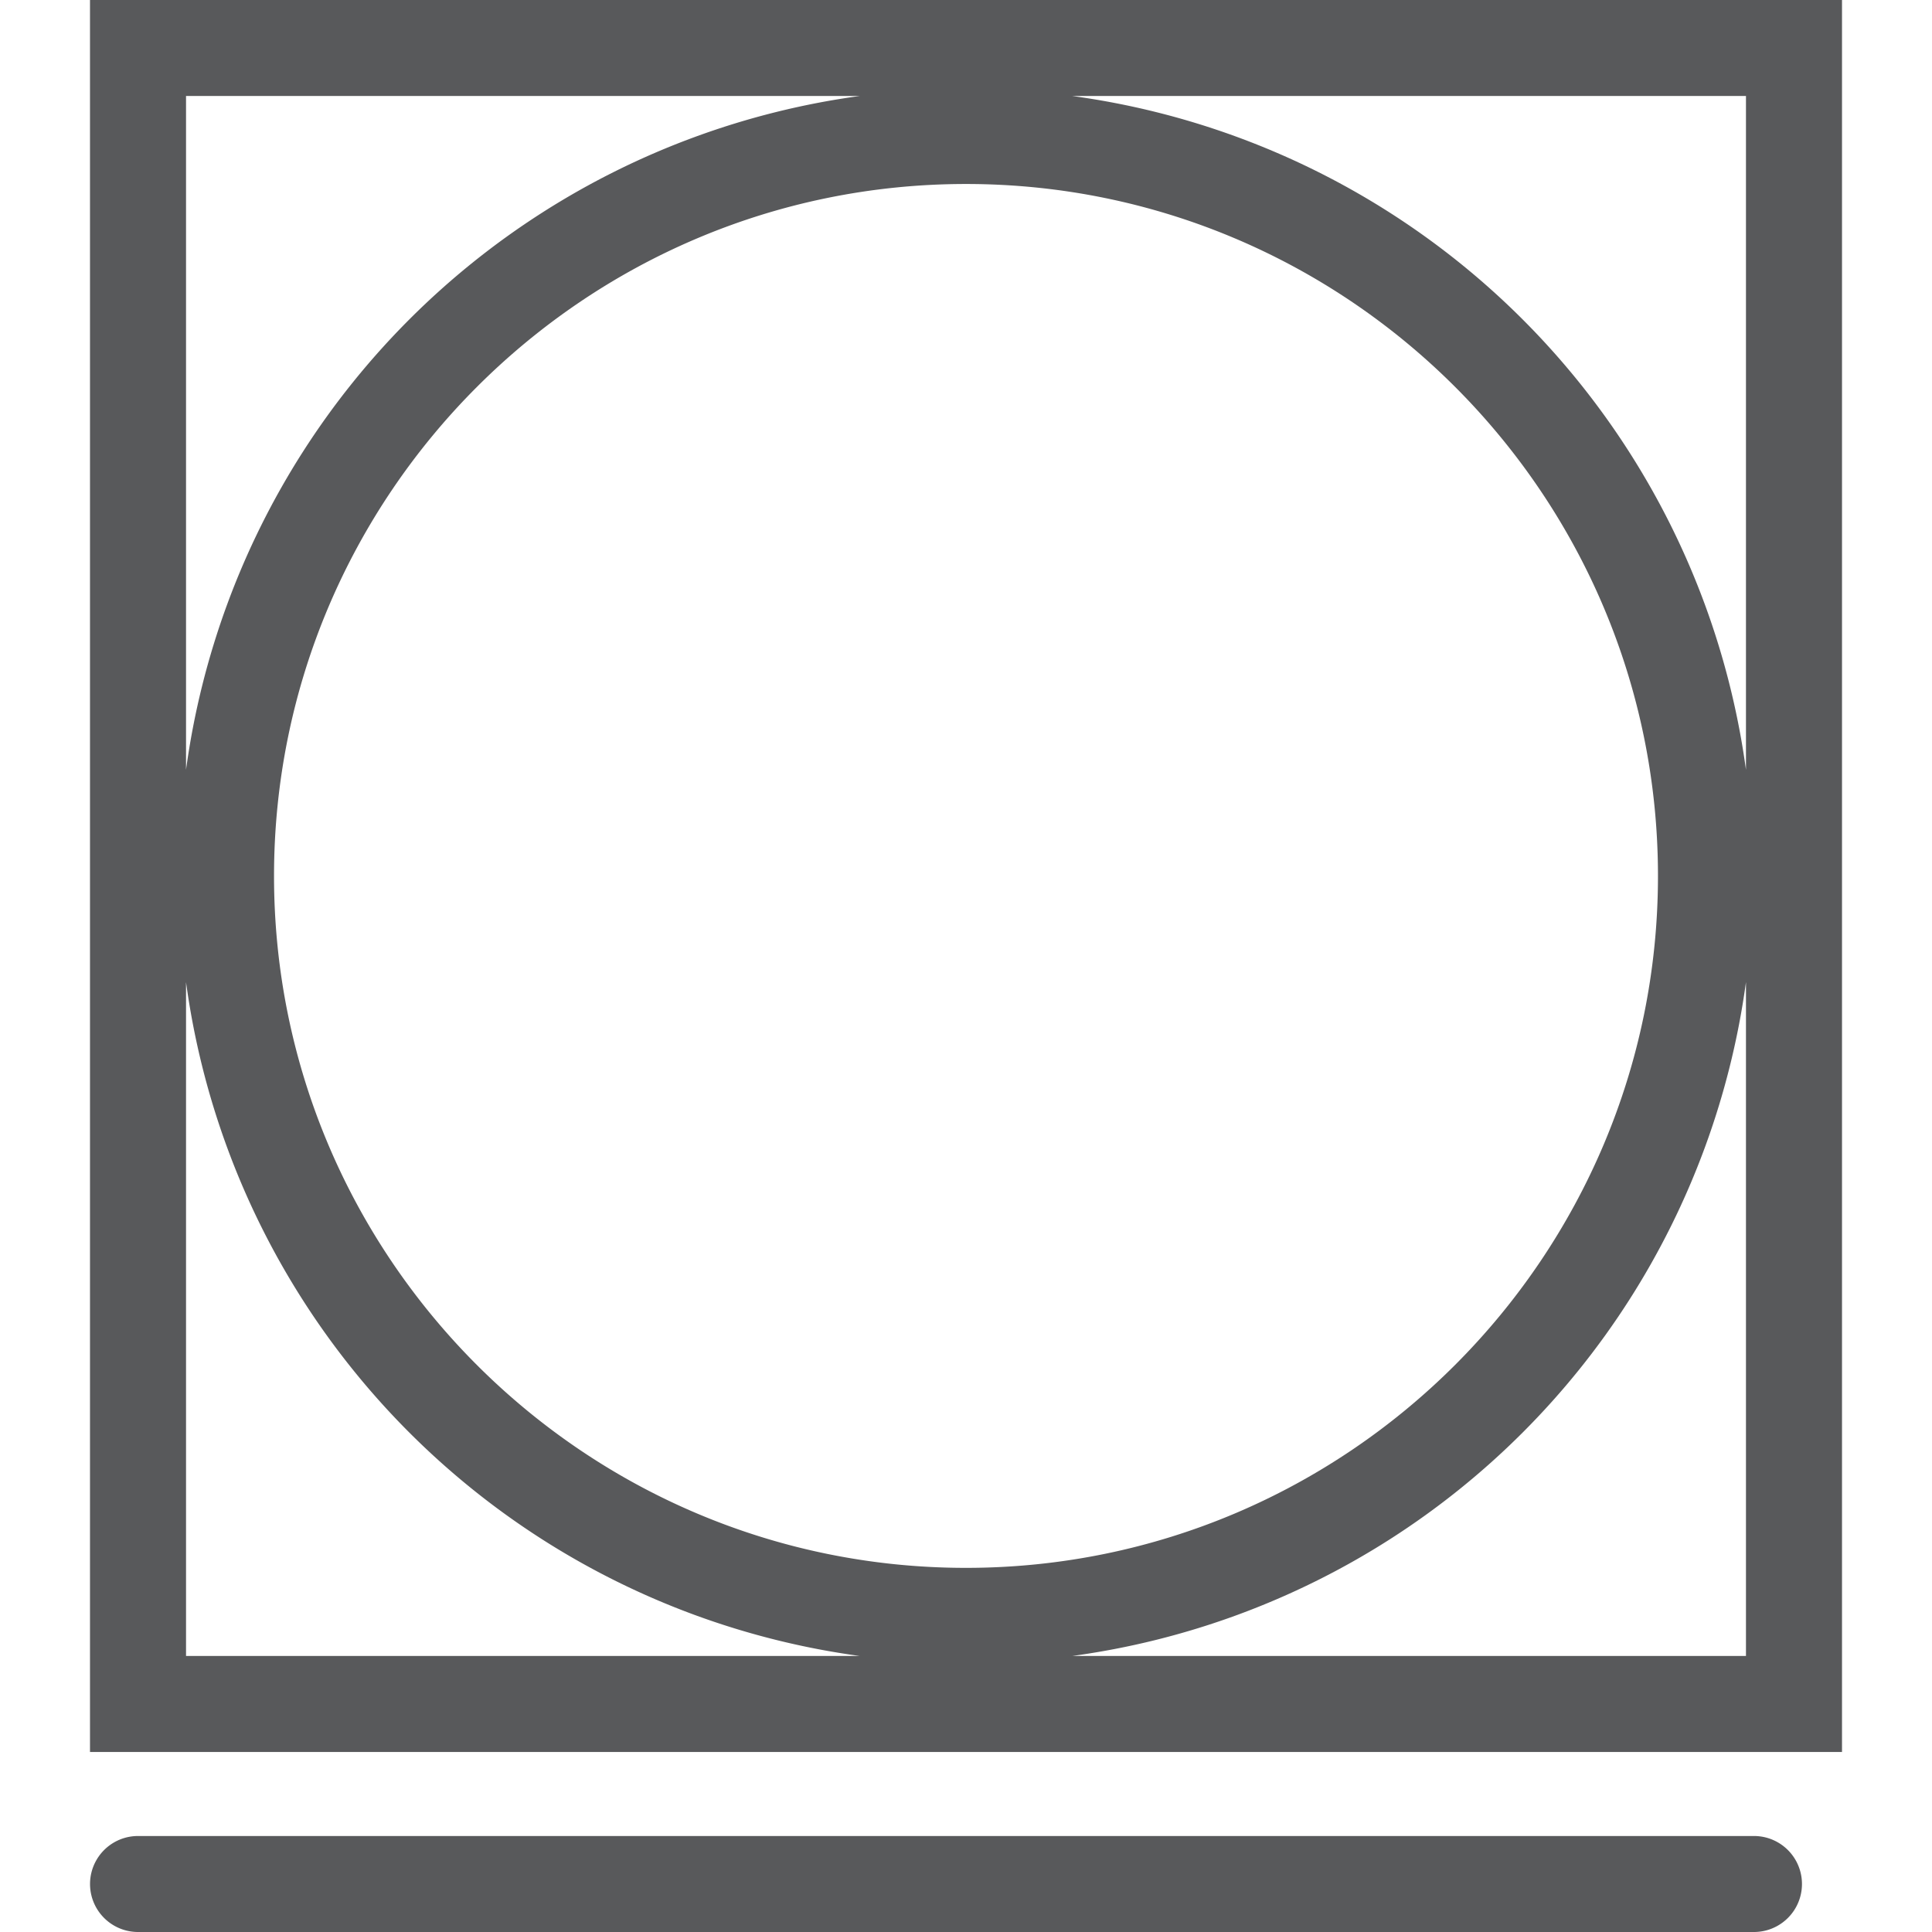
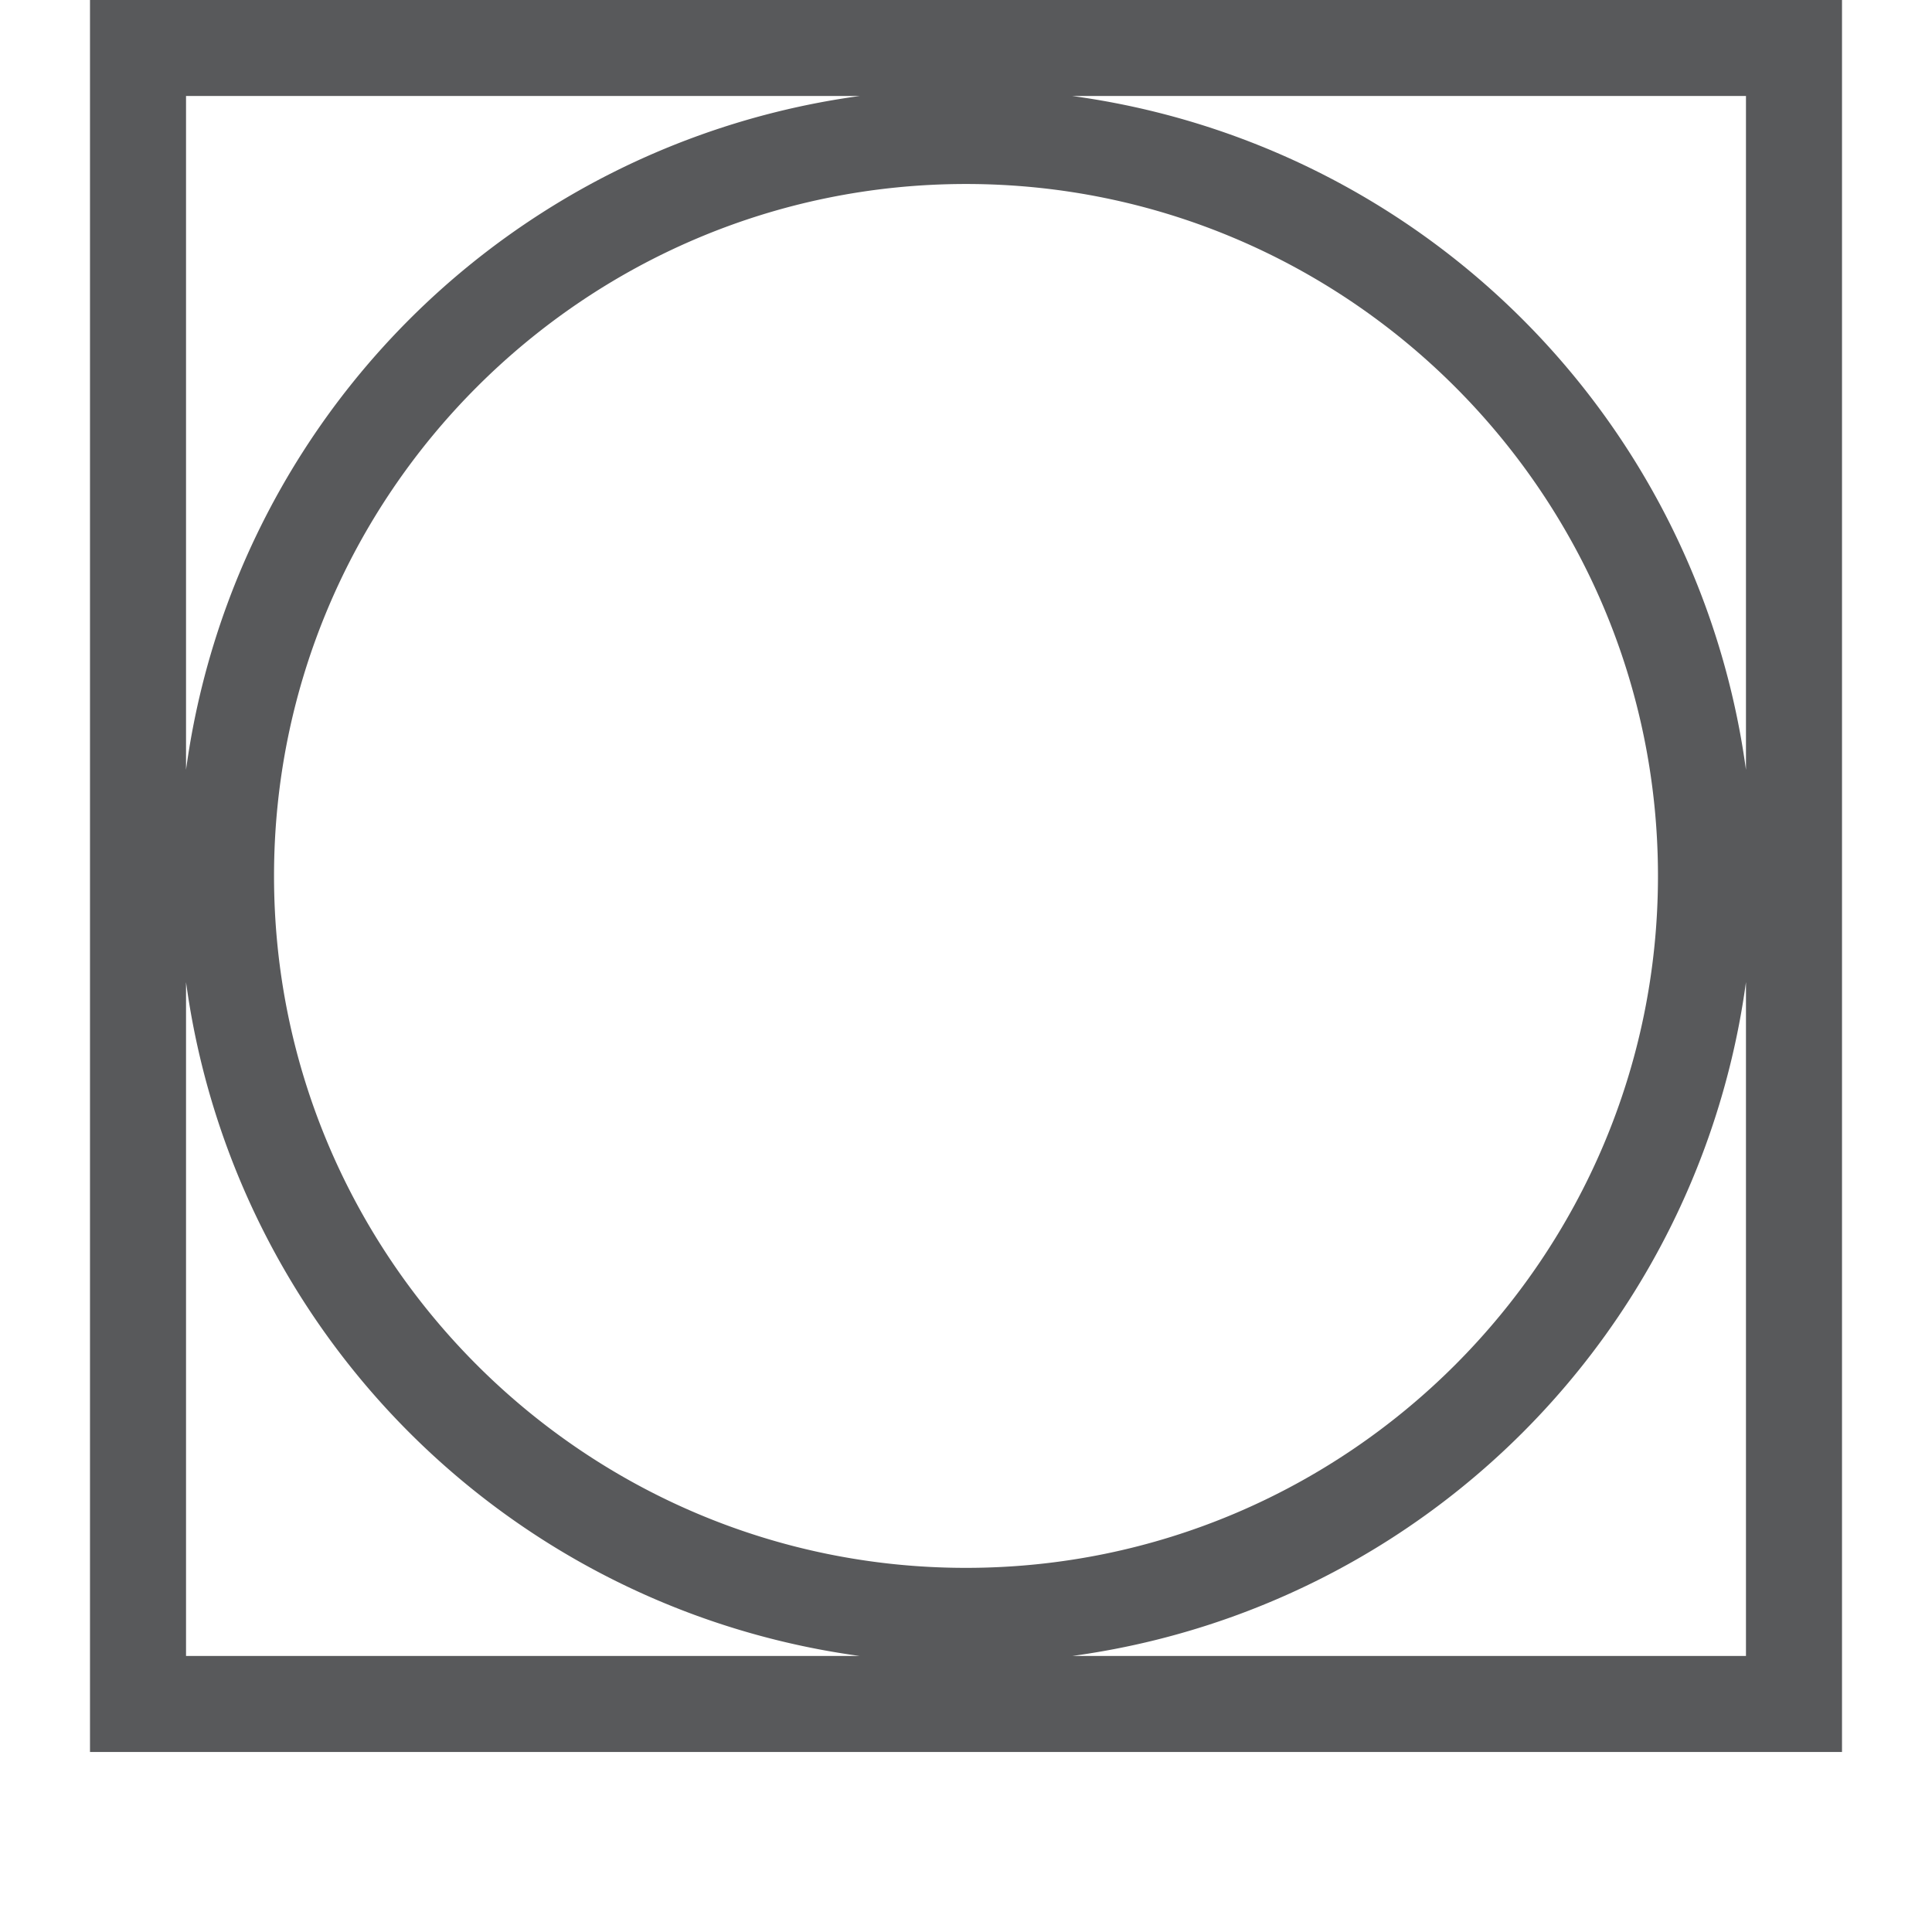
<svg xmlns="http://www.w3.org/2000/svg" id="Layer_1" data-name="Layer 1" viewBox="0 0 512 512">
  <title>tumble-dry-permanent-press</title>
  <path d="M23.85,0V464.29H488.15V0ZM462.7,204A208.63,208.63,0,0,0,284.16,25.44H462.7Zm-23.32,28.12c0,101.12-82.27,183.38-183.39,183.38S72.62,333.26,72.62,232.15,154.88,48.76,256,48.76,439.38,131,439.38,232.15ZM227.84,25.44A208.62,208.62,0,0,0,49.3,204V25.44ZM49.3,260.27A208.6,208.6,0,0,0,227.84,438.85H49.3ZM284.16,438.85A208.62,208.62,0,0,0,462.7,260.27V438.85Z" fill="#58595b" />
-   <path d="M464.82,486.56H36.58a12.72,12.72,0,0,0,0,25.44H464.82a12.72,12.72,0,1,0,0-25.44Z" fill="#58595b" />
</svg>